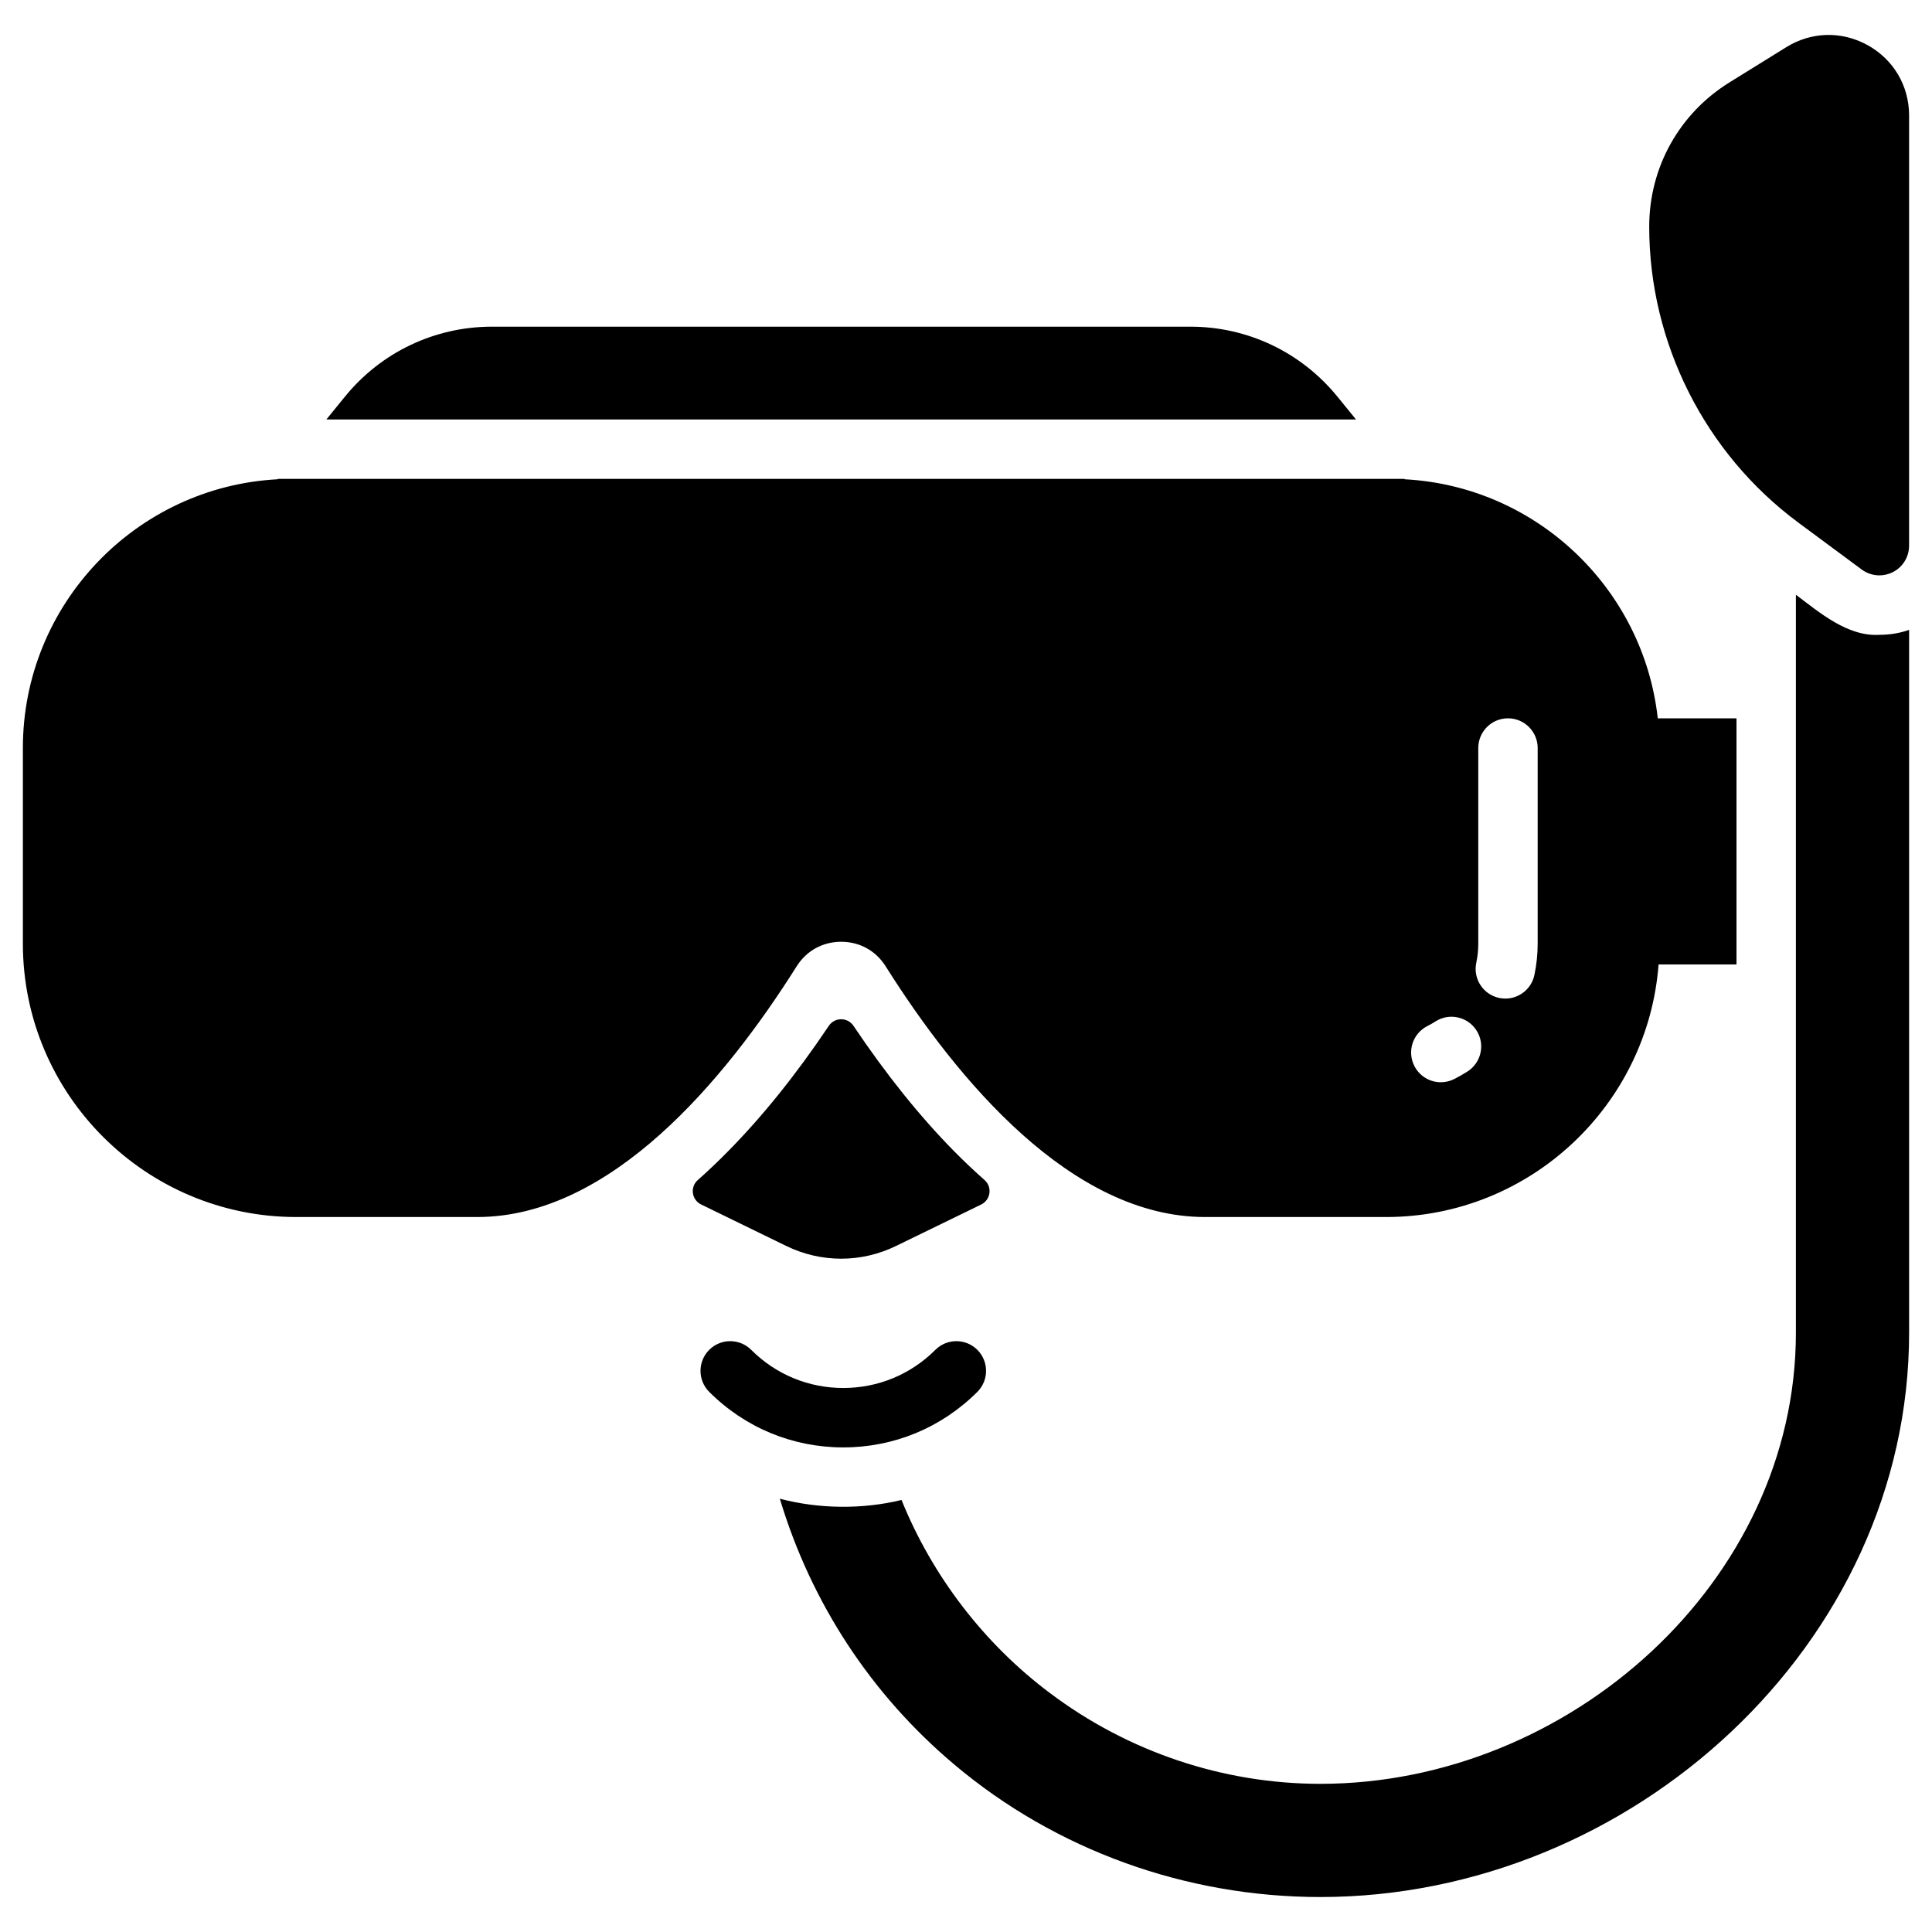
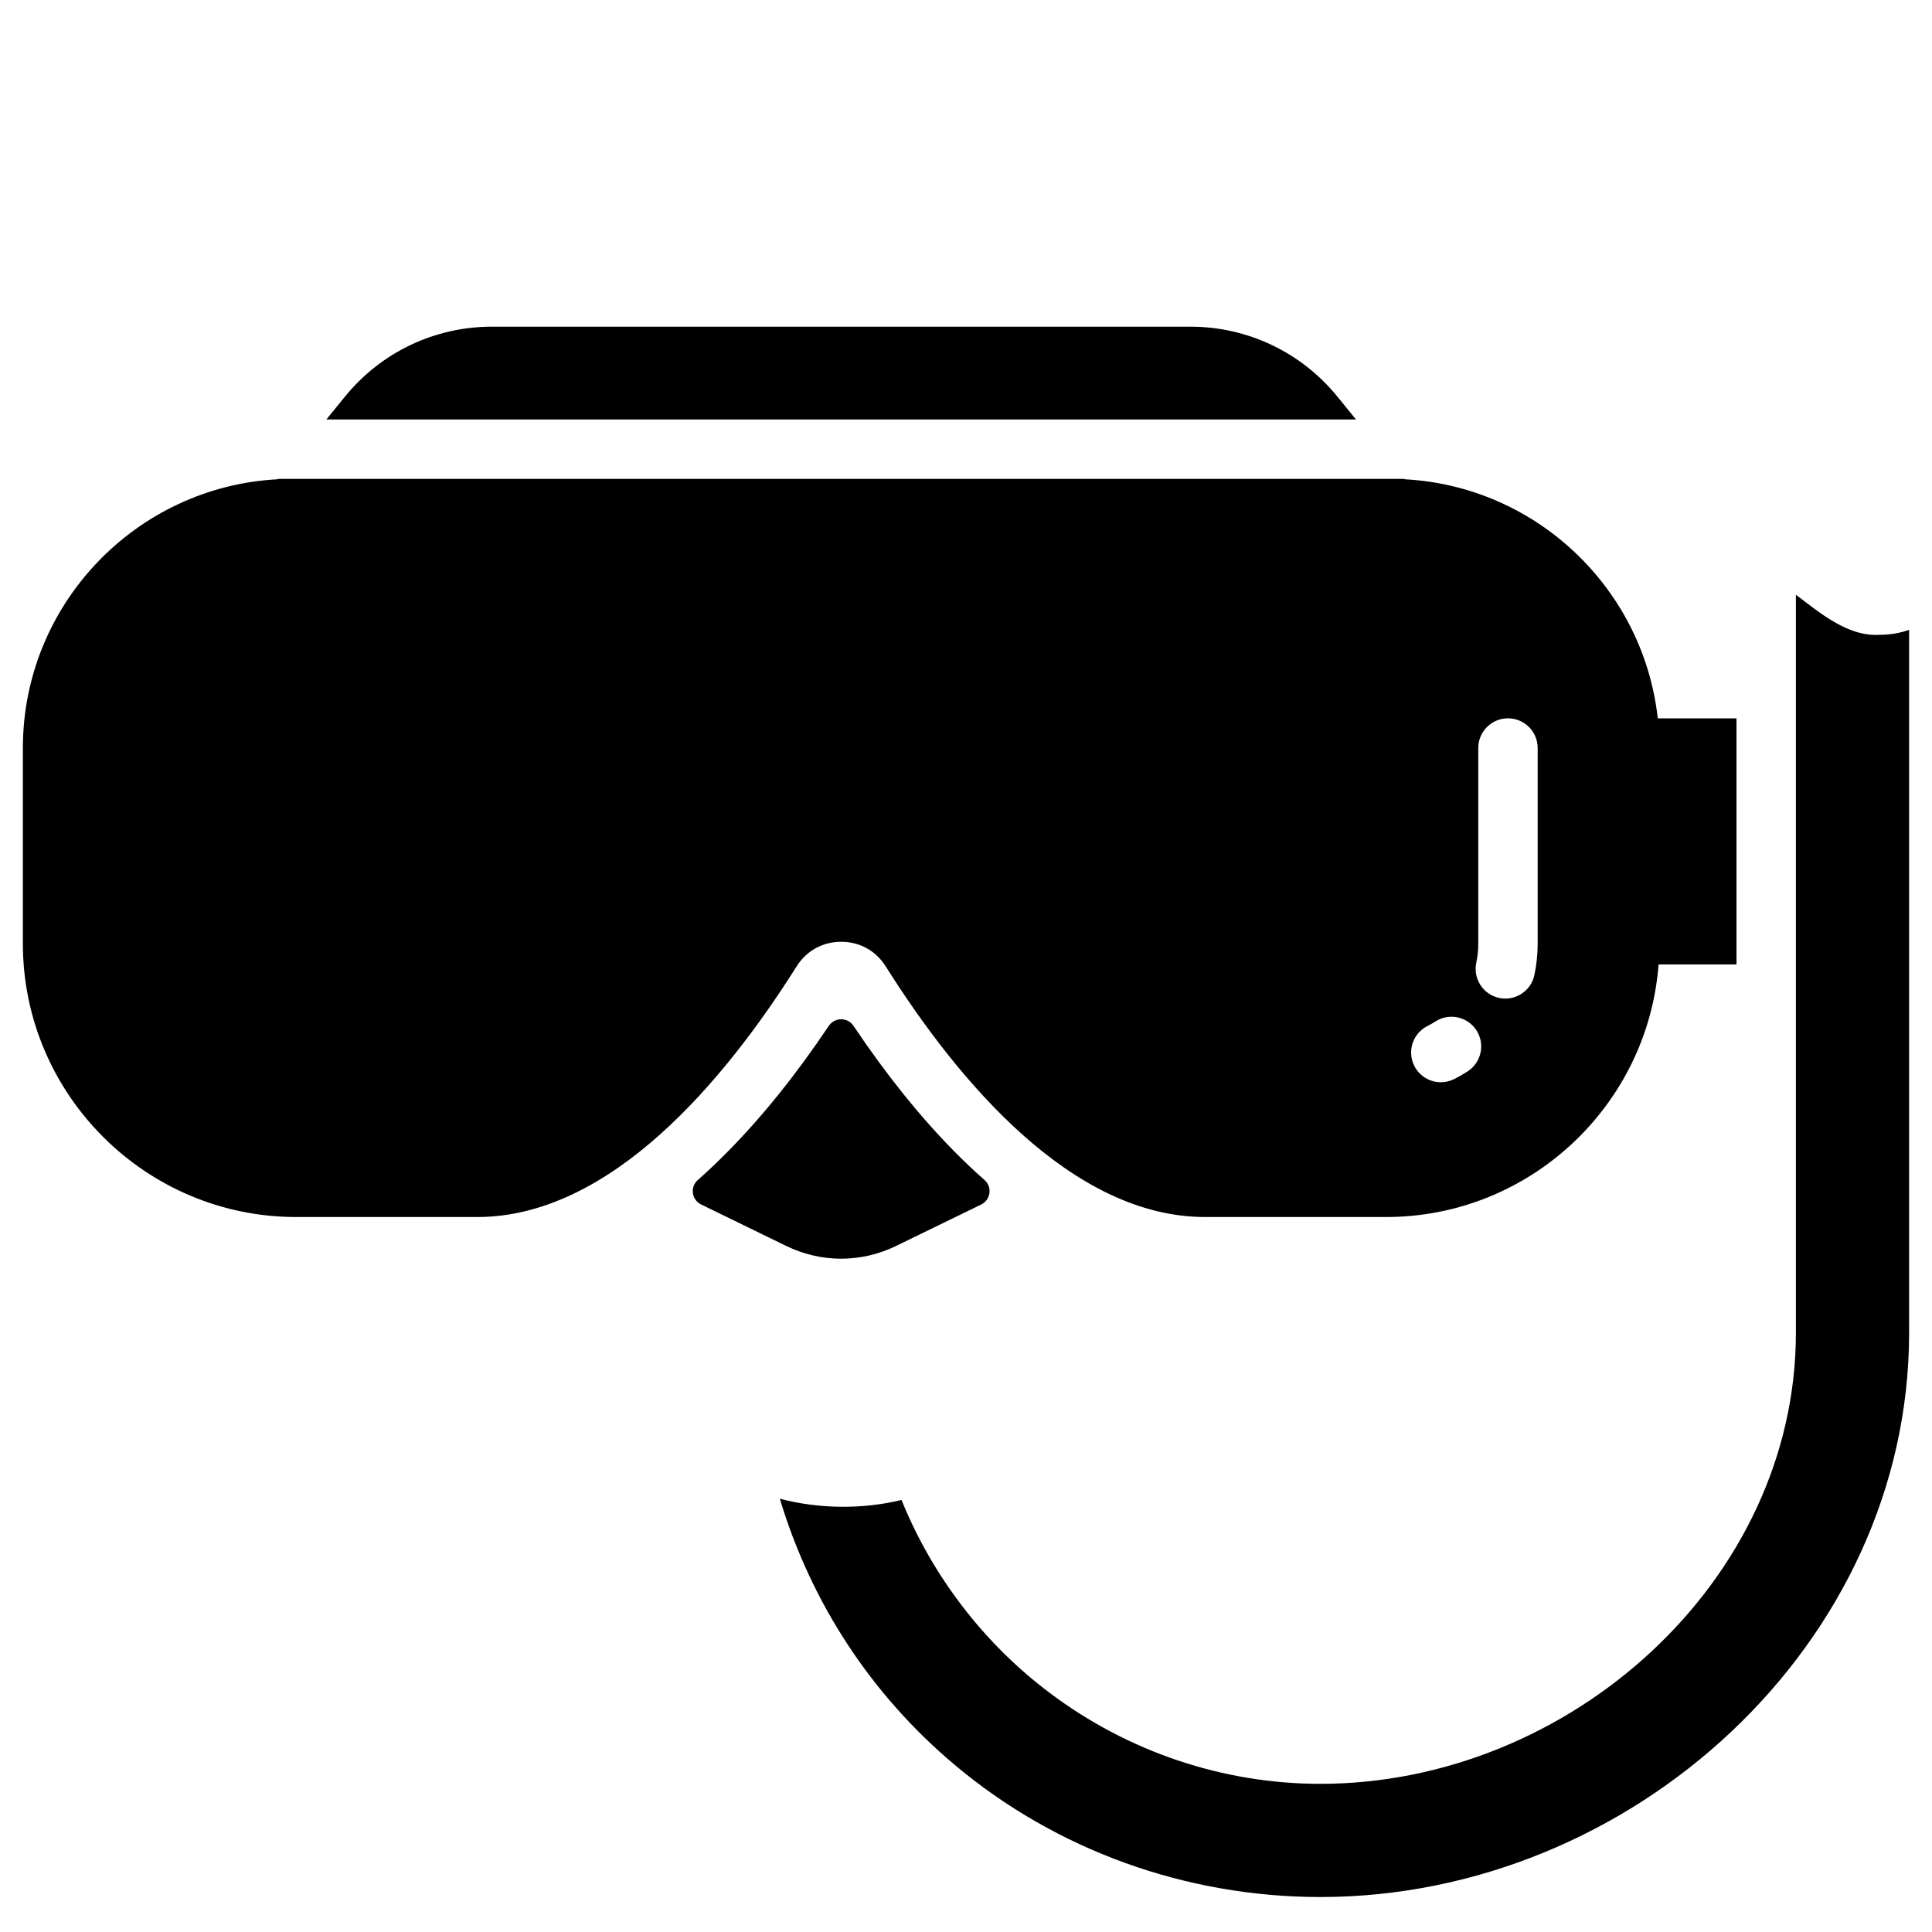
<svg xmlns="http://www.w3.org/2000/svg" fill="#000000" width="800px" height="800px" version="1.1" viewBox="144 144 512 512">
  <g>
    <path d="m352.34 474.18c4.625 2.254 9.605 3.387 14.574 3.387s9.949-1.133 14.574-3.387l22.539-10.977c2.516-1.227 2.996-4.617 0.898-6.469-2.68-2.363-5.348-4.894-8.008-7.578-9.105-9.234-18.055-20.359-26.734-33.297-1.562-2.328-4.977-2.328-6.539 0-8.676 12.938-17.621 24.051-26.742 33.285-2.648 2.691-5.312 5.223-7.992 7.59-2.098 1.852-1.613 5.242 0.902 6.469z" />
-     <path d="m403.01 512.86c3.074-3.074 3.074-8.059 0-11.133-3.074-3.074-8.059-3.074-11.133 0-6.519 6.516-15.184 10.105-24.398 10.105-9.219 0-17.883-3.59-24.398-10.105-3.074-3.074-8.059-3.074-11.133 0-3.074 3.074-3.074 8.059 0 11.133 9.492 9.492 22.109 14.719 35.531 14.719s26.039-5.227 35.531-14.719z" />
    <path d="m498.4 249.08c-9.586-11.758-23.785-18.508-38.945-18.508h-185.07c-15.164 0-29.363 6.75-38.945 18.508l-4.949 6.082h272.86z" />
    <path d="m642.06 312.23c-8.363 0.535-15.871-5.898-22.129-10.617v195.57c0 65.918-60.098 119.55-126.02 119.55-25.781 0-50.973-8.492-71.645-24.039-17.461-13.07-31.223-31.055-39.352-51.188-10.41 2.527-21.922 2.394-32.254-0.336 8.348 27.758 24.309 52 46.289 70.492 26.852 22.613 61.293 35.07 96.965 35.07 82.469 0.004 156.02-67.086 156.02-149.55v-186.26c-2.43 0.863-5.066 1.309-7.871 1.309z" />
-     <path d="m620.57 282.49 16.801 12.441c1.383 1.023 3.027 1.547 4.684 1.547 1.207 0 2.422-0.277 3.543-0.84 2.656-1.336 4.328-4.059 4.328-7.031l0.004-113.99c0-7.844-4.094-14.809-10.945-18.625-6.852-3.812-14.926-3.629-21.598 0.508l-15.047 9.328c-13.328 8.258-21.281 22.551-21.281 38.23-0.004 30.789 14.77 60.109 39.512 78.434z" />
    <path d="m366.92 393.58c4.891 0 9.18 2.363 11.777 6.484 19.109 30.316 49.309 66.461 84.684 66.461h47.93c38.09 0 69.398-29.562 72.23-66.941h20.648v-65.219h-20.863c-3.797-34.387-32.125-61.492-67.055-63.352l-0.09-0.109h-298.53l-0.09 0.109c-37.559 1.996-67.5 33.18-67.5 71.223v51.828c0 39.949 32.512 72.461 72.461 72.461h47.93c35.375 0 65.574-36.141 84.684-66.461 2.598-4.121 6.898-6.484 11.781-6.484zm168.31 5.551c0.352-1.656 0.527-3.363 0.527-5.074v-51.824c0-4.348 3.523-7.871 7.871-7.871s7.871 3.523 7.871 7.871v51.824c0 2.805-0.293 5.609-0.871 8.336-0.785 3.703-4.055 6.242-7.691 6.242-0.539 0-1.09-0.055-1.641-0.172-4.25-0.898-6.965-5.078-6.066-9.332zm-12.949 16.777c0.73-0.367 1.449-0.781 2.144-1.223 3.664-2.34 8.531-1.262 10.871 2.402 2.34 3.664 1.262 8.531-2.402 10.871-1.133 0.723-2.312 1.395-3.508 2-1.137 0.574-2.352 0.848-3.543 0.848-2.875 0-5.648-1.582-7.031-4.324-1.969-3.879-0.414-8.613 3.469-10.574z" />
  </g>
</svg>